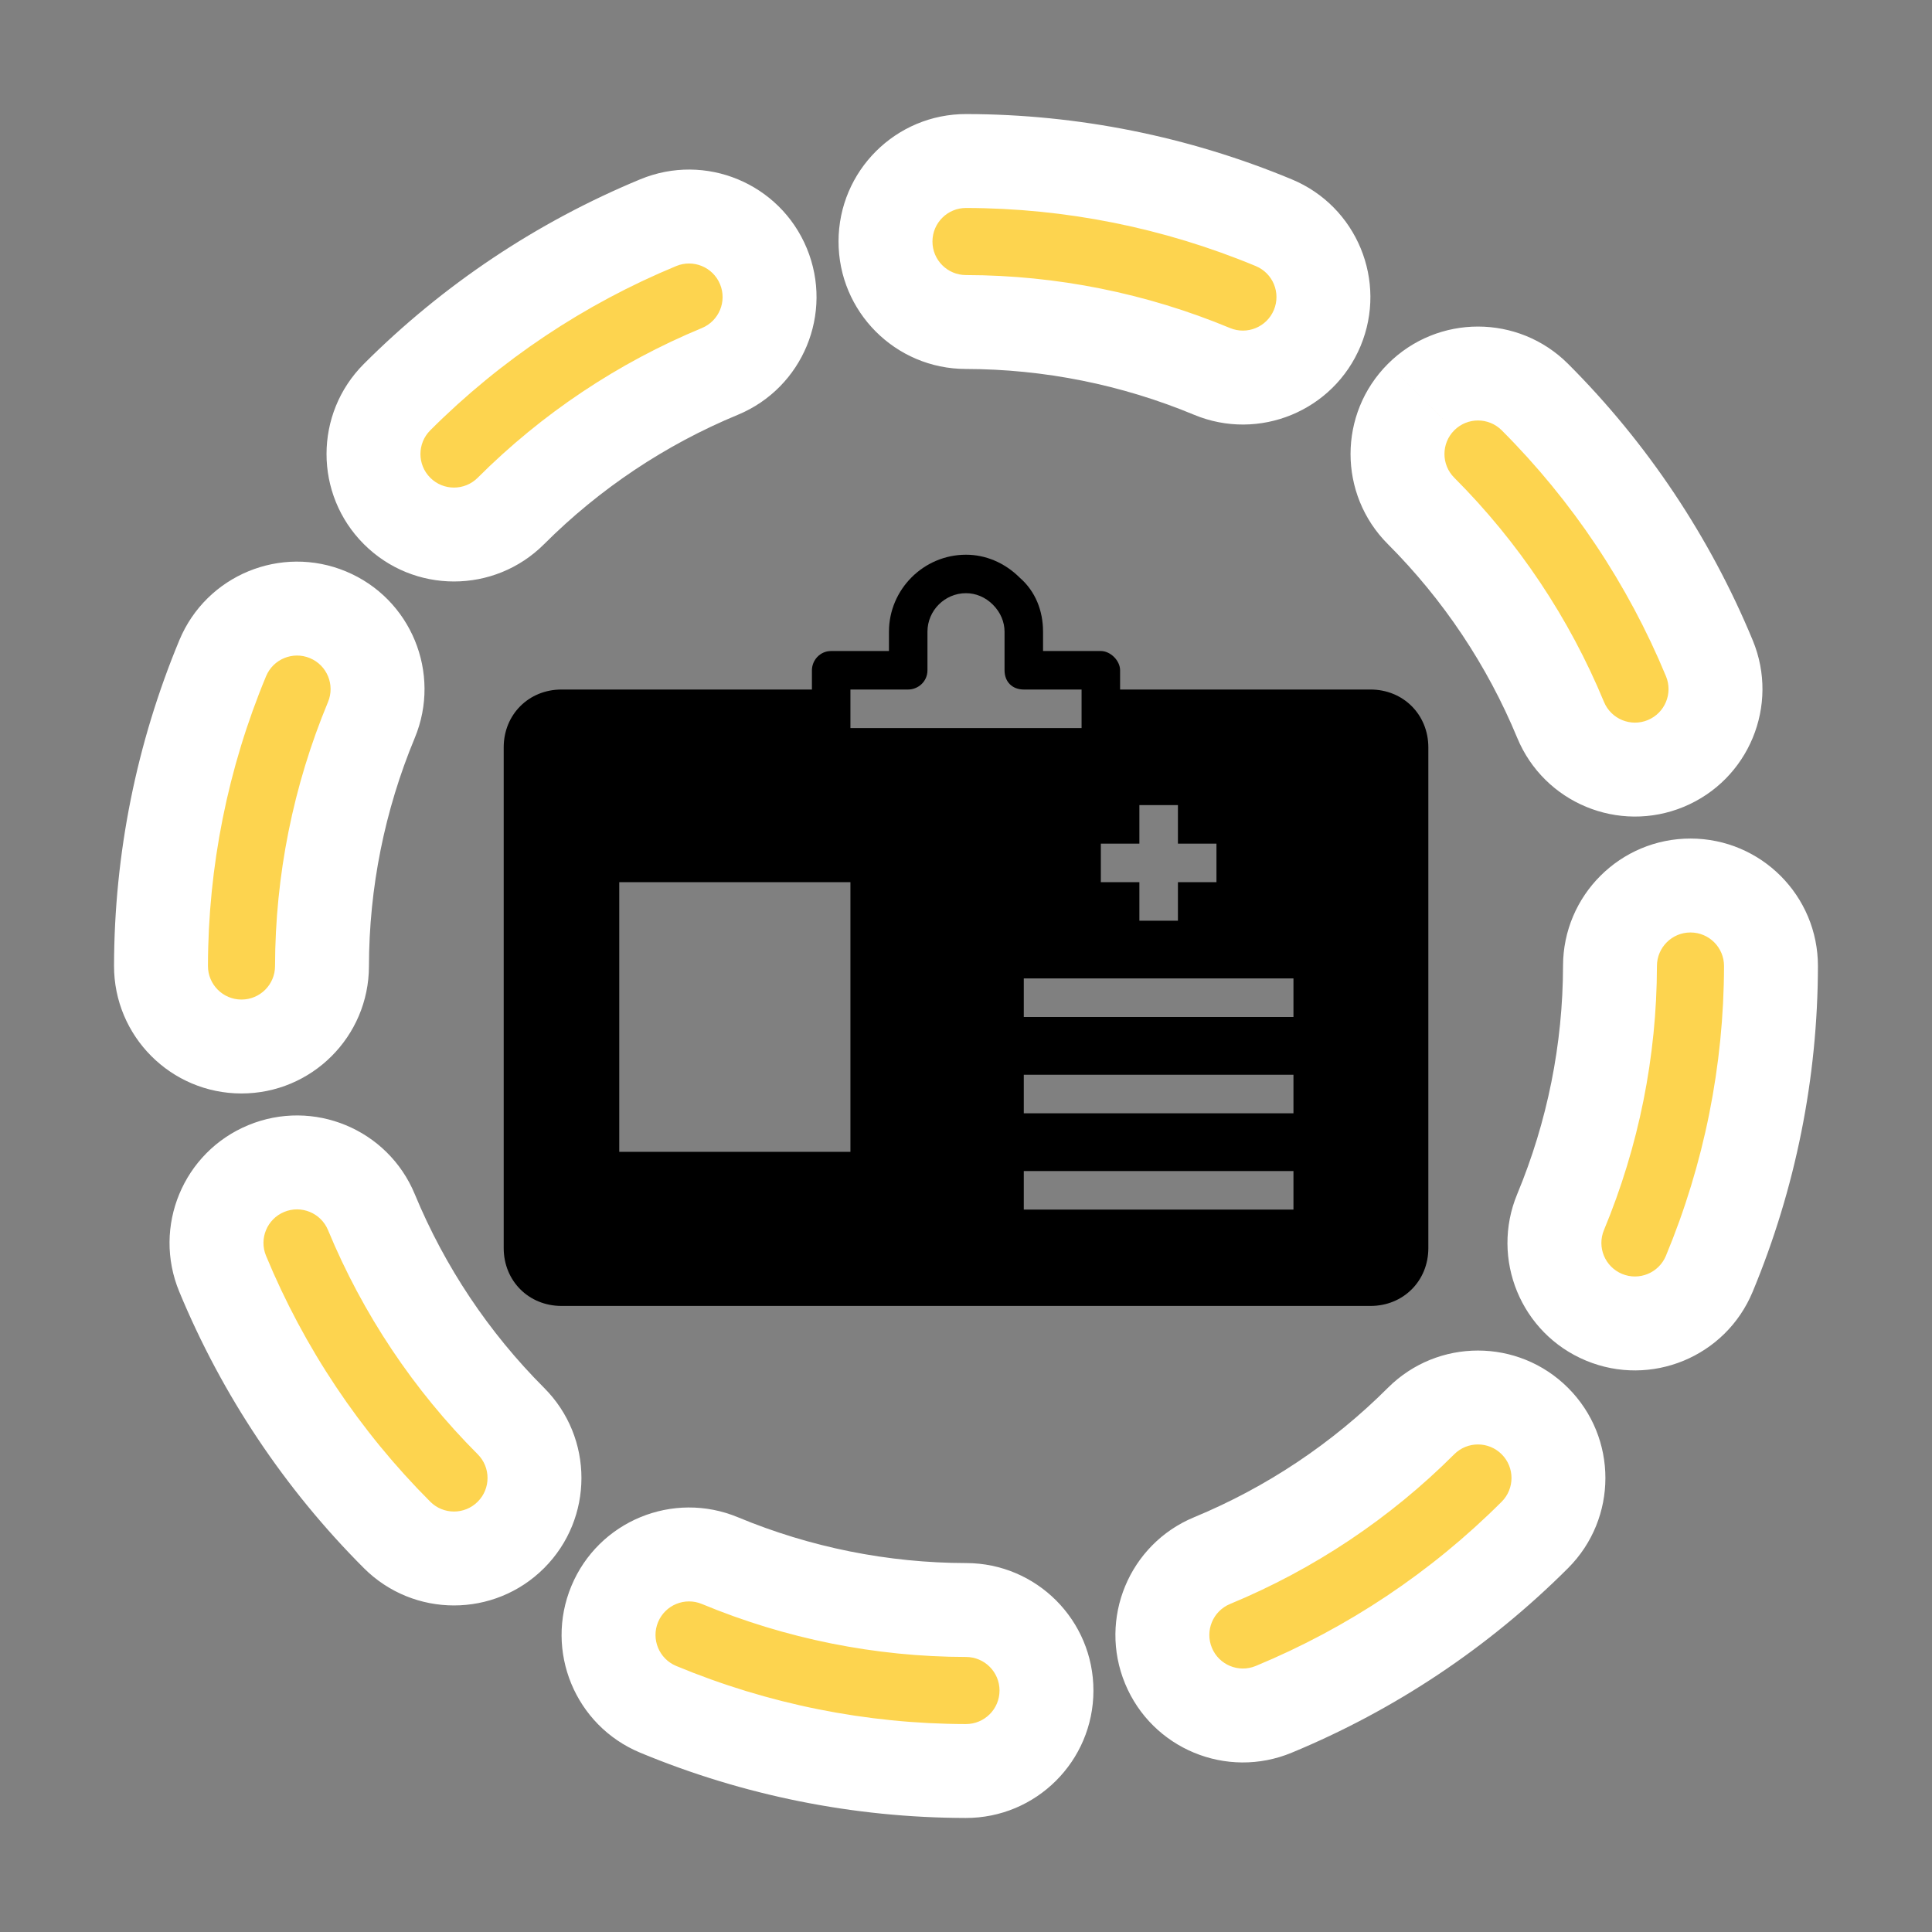
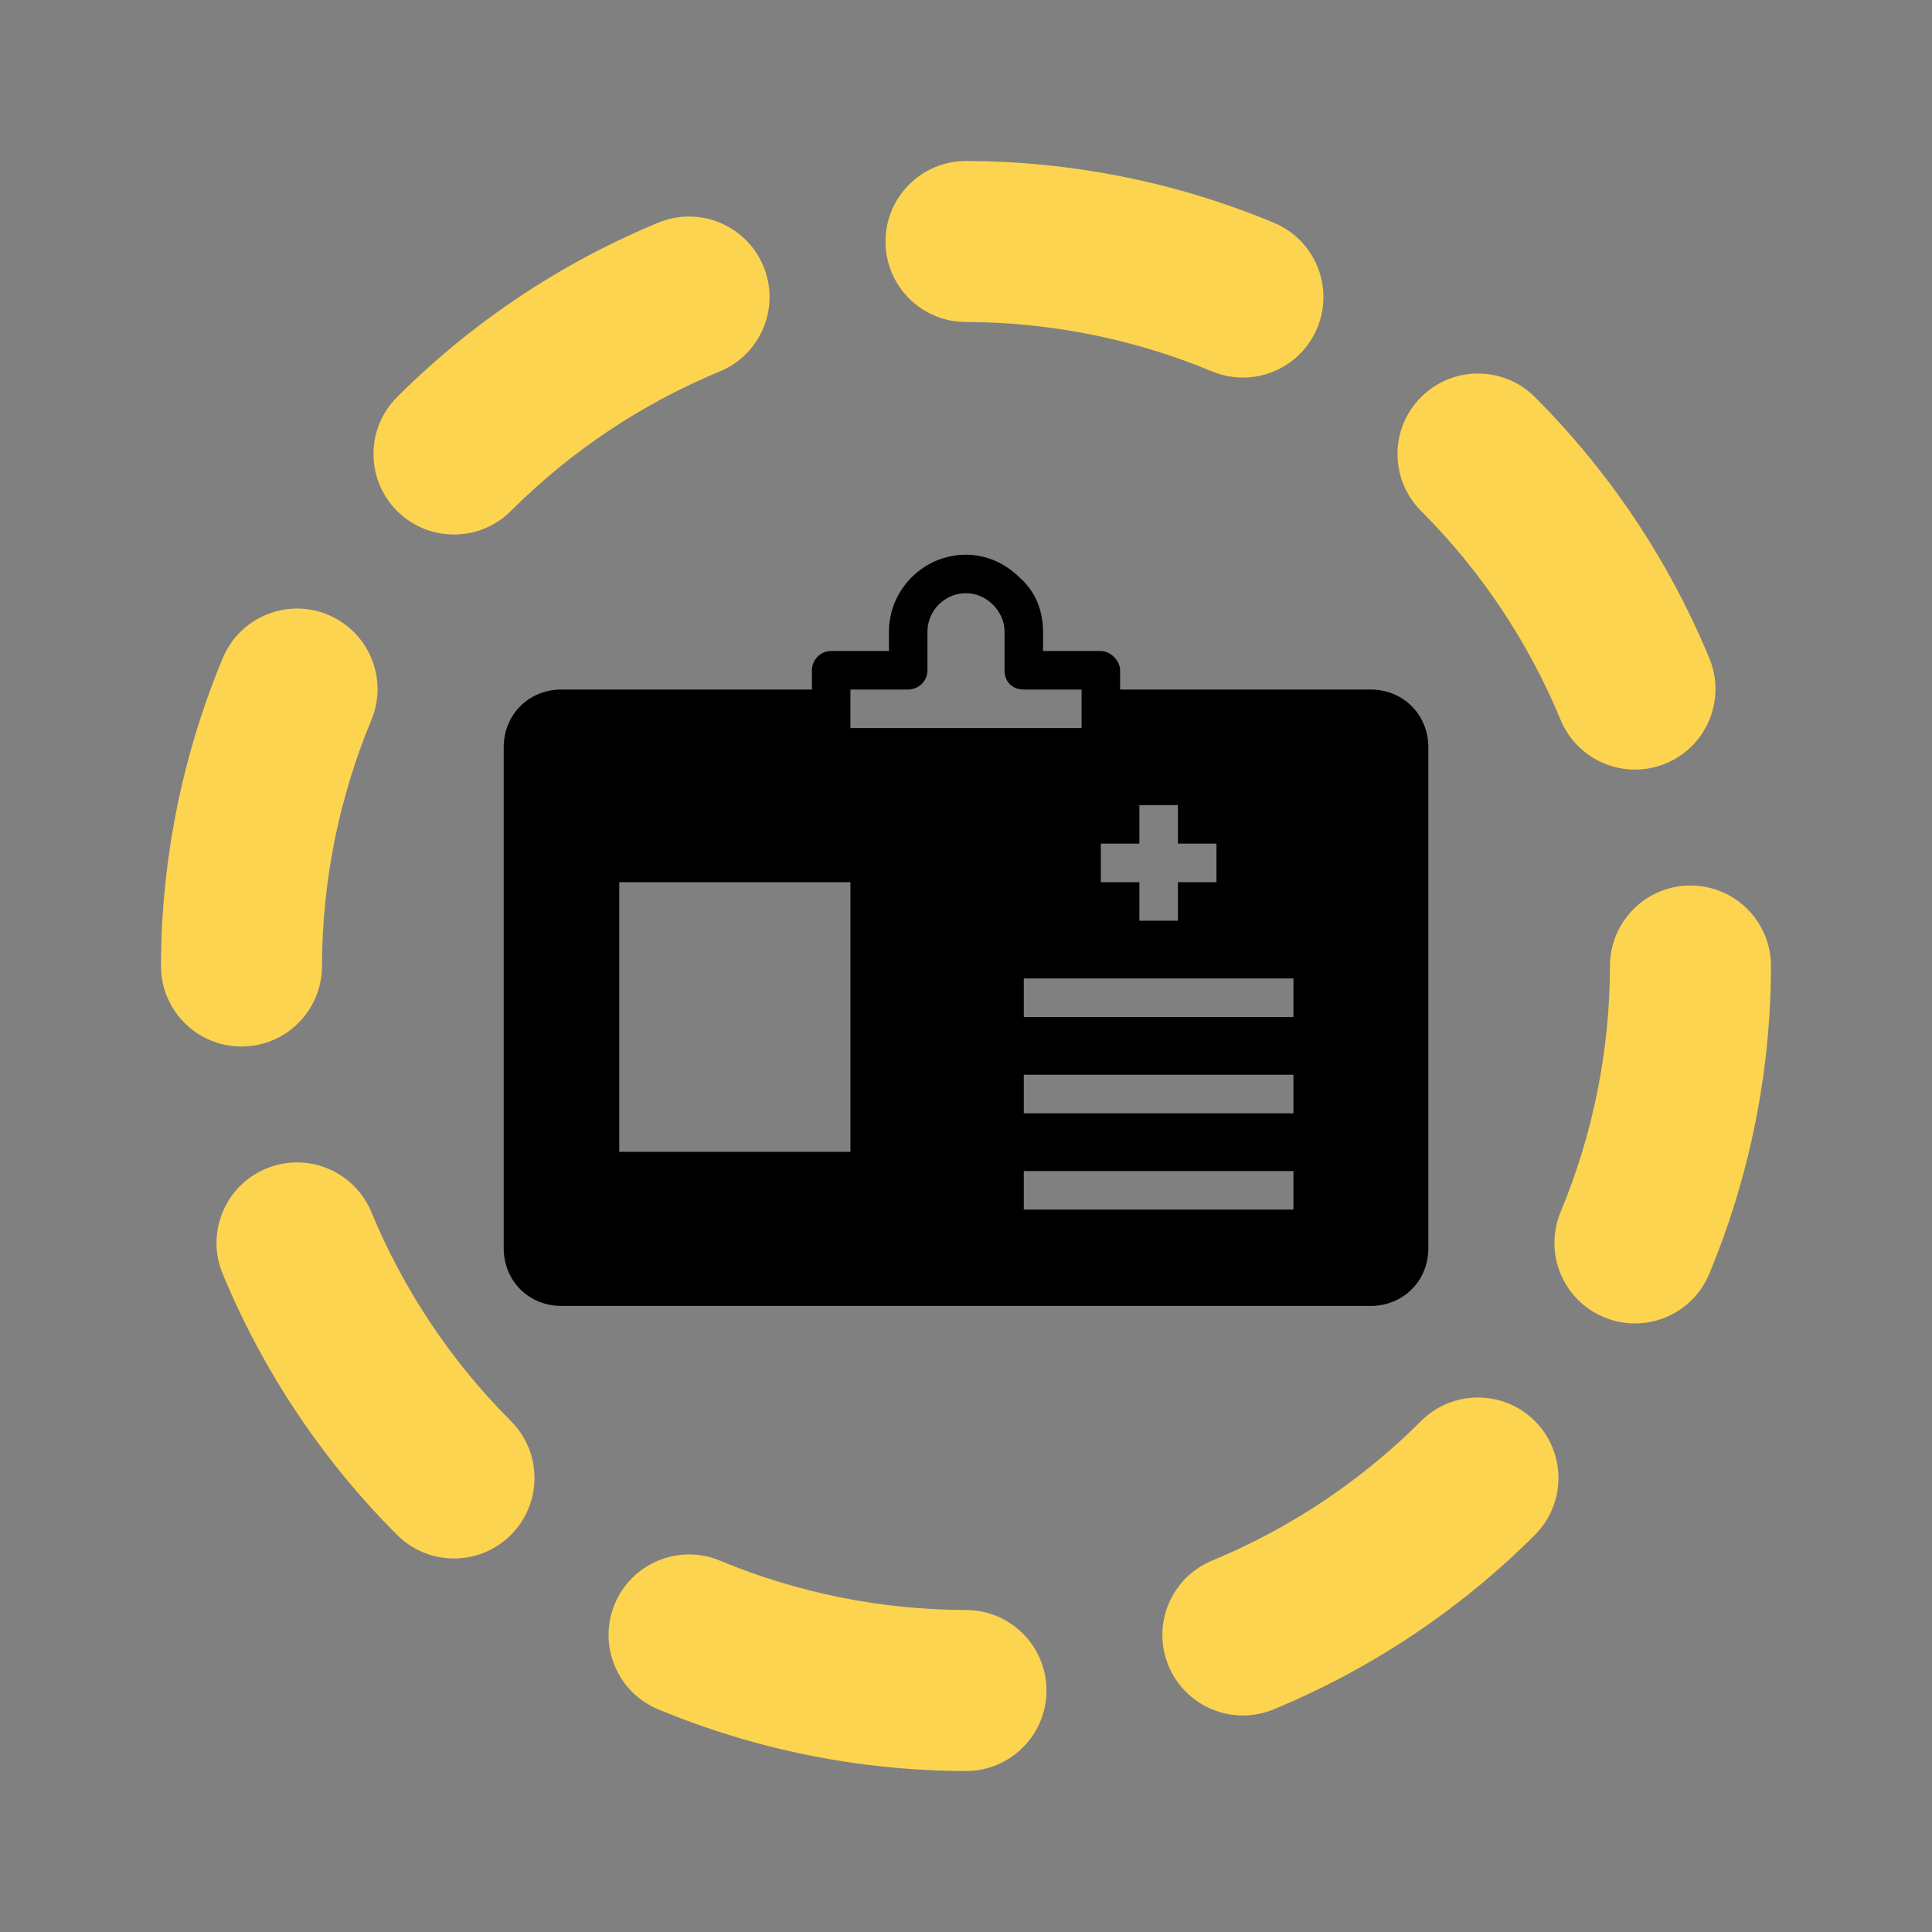
<svg xmlns="http://www.w3.org/2000/svg" width="124" height="124" viewBox="0 0 124 124" fill="none">
  <rect x="0" y="0" width="124" height="124" fill="#808080" stroke="none" />
  <path fill-rule="evenodd" clip-rule="evenodd" d="M81.757 14.295C75.498 11.692 68.788 10.346 62.009 10.334C59.155 10.329 56.838 12.638 56.833 15.491C56.828 18.345 59.137 20.662 61.99 20.667C67.413 20.677 72.782 21.754 77.789 23.836C80.424 24.932 83.448 23.684 84.544 21.05C85.639 18.415 84.392 15.391 81.757 14.295ZM48.998 17.089C47.907 14.453 44.885 13.2 42.248 14.292C35.98 16.886 30.284 20.69 25.485 25.486C23.467 27.503 23.466 30.774 25.483 32.793C27.501 34.811 30.772 34.812 32.79 32.795C36.629 28.958 41.186 25.915 46.201 23.839C48.837 22.748 50.09 19.726 48.998 17.089ZM21.049 39.457C18.414 38.361 15.39 39.609 14.294 42.244C11.691 48.503 10.345 55.213 10.333 61.992C10.328 64.845 12.637 67.163 15.491 67.168C18.344 67.173 20.661 64.864 20.666 62.01C20.676 56.587 21.753 51.219 23.835 46.212C24.931 43.577 23.683 40.553 21.049 39.457ZM17.087 75C19.724 73.909 22.746 75.161 23.837 77.798C25.913 82.812 28.956 87.369 32.793 91.208C34.81 93.226 34.809 96.498 32.791 98.515C30.772 100.532 27.501 100.531 25.484 98.513C20.688 93.714 16.884 88.018 14.289 81.75C13.198 79.113 14.451 76.091 17.087 75ZM46.209 100.165C43.575 99.07 40.551 100.317 39.455 102.952C38.359 105.587 39.607 108.611 42.242 109.707C48.501 112.31 55.211 113.656 61.99 113.668C64.843 113.673 67.16 111.364 67.165 108.51C67.171 105.657 64.862 103.339 62.008 103.334C56.585 103.325 51.217 102.248 46.209 100.165ZM91.206 91.207C93.224 89.19 96.496 89.191 98.513 91.209C100.53 93.227 100.529 96.498 98.511 98.516C93.712 103.311 88.016 107.115 81.748 109.71C79.111 110.801 76.089 109.549 74.998 106.912C73.906 104.276 75.159 101.254 77.796 100.162C82.81 98.087 87.367 95.043 91.206 91.207ZM113.665 62.01C113.671 59.156 111.361 56.839 108.508 56.834C105.655 56.829 103.337 59.138 103.332 61.992C103.322 67.415 102.246 72.783 100.163 77.79C99.067 80.425 100.315 83.449 102.95 84.544C105.584 85.64 108.609 84.393 109.704 81.758C112.307 75.499 113.653 68.789 113.665 62.01ZM91.209 25.486C93.227 23.468 96.499 23.47 98.516 25.488C103.312 30.286 107.116 35.982 109.71 42.251C110.802 44.887 109.549 47.909 106.913 49.001C104.276 50.092 101.254 48.839 100.163 46.203C98.087 41.188 95.044 36.631 91.207 32.792C89.19 30.774 89.191 27.503 91.209 25.486Z" fill="#FDD44F" />
-   <path d="M62.009 10.334L62.004 13.348L62.009 10.334ZM81.757 14.295L80.6 17.078L80.6 17.078L81.757 14.295ZM56.833 15.491L59.847 15.497L56.833 15.491ZM61.99 20.667L61.985 23.681L61.985 23.681L61.99 20.667ZM77.789 23.836L76.632 26.619L76.632 26.619L77.789 23.836ZM84.544 21.05L87.326 22.207L87.326 22.207L84.544 21.05ZM42.248 14.292L41.096 11.507L41.096 11.507L42.248 14.292ZM48.998 17.089L51.783 15.937L51.783 15.937L48.998 17.089ZM25.485 25.486L23.355 23.355L23.355 23.355L25.485 25.486ZM25.483 32.793L27.615 30.663L27.615 30.663L25.483 32.793ZM32.79 32.795L30.66 30.663L30.66 30.663L32.79 32.795ZM46.201 23.839L45.048 21.055L45.048 21.055L46.201 23.839ZM14.294 42.244L11.512 41.087L11.512 41.087L14.294 42.244ZM10.333 61.992L13.347 61.997L10.333 61.992ZM15.491 67.168L15.496 64.154L15.491 67.168ZM20.666 62.01L23.68 62.016L23.68 62.016L20.666 62.01ZM23.835 46.212L21.053 45.054L21.053 45.054L23.835 46.212ZM23.837 77.798L26.622 76.645L26.622 76.645L23.837 77.798ZM17.087 75L18.24 77.784L18.24 77.784L17.087 75ZM32.793 91.208L30.661 93.338L30.661 93.338L32.793 91.208ZM32.791 98.515L30.66 96.383L30.66 96.383L32.791 98.515ZM25.484 98.513L27.615 96.382L27.615 96.382L25.484 98.513ZM14.289 81.75L17.074 80.597L17.074 80.597L14.289 81.75ZM39.455 102.952L36.672 101.795L36.672 101.795L39.455 102.952ZM46.209 100.165L47.367 97.383L47.367 97.383L46.209 100.165ZM42.242 109.707L41.084 112.489L41.084 112.489L42.242 109.707ZM61.99 113.668L61.984 116.681L61.984 116.681L61.99 113.668ZM67.165 108.51L64.152 108.505L64.152 108.505L67.165 108.51ZM62.008 103.334L62.003 106.348L62.003 106.348L62.008 103.334ZM98.513 91.209L96.381 93.339L96.381 93.339L98.513 91.209ZM91.206 91.207L93.336 93.338L93.336 93.338L91.206 91.207ZM98.511 98.516L96.38 96.384L96.38 96.384L98.511 98.516ZM81.748 109.71L82.9 112.494L82.9 112.494L81.748 109.71ZM74.998 106.912L77.782 105.76L77.782 105.76L74.998 106.912ZM77.796 100.162L78.948 102.947L78.948 102.947L77.796 100.162ZM108.508 56.834L108.503 59.848L108.508 56.834ZM113.665 62.01L116.679 62.015L116.679 62.015L113.665 62.01ZM103.332 61.992L106.346 61.997L106.346 61.997L103.332 61.992ZM100.163 77.79L97.381 76.633L97.381 76.633L100.163 77.79ZM102.95 84.544L101.793 87.327L101.793 87.327L102.95 84.544ZM109.704 81.758L106.922 80.601L106.922 80.601L109.704 81.758ZM98.516 25.488L100.647 23.357L100.647 23.357L98.516 25.488ZM91.209 25.486L93.339 27.617L93.34 27.617L91.209 25.486ZM109.71 42.251L112.495 41.098L112.495 41.098L109.71 42.251ZM100.163 46.203L102.947 45.05L102.947 45.05L100.163 46.203ZM91.207 32.792L93.339 30.662L93.339 30.662L91.207 32.792ZM62.004 13.348C68.387 13.359 74.706 14.626 80.6 17.078L82.914 11.513C76.29 8.758 69.189 7.333 62.014 7.32L62.004 13.348ZM59.847 15.497C59.849 14.308 60.814 13.345 62.004 13.348L62.014 7.32C57.496 7.312 53.828 10.968 53.819 15.486L59.847 15.497ZM61.996 17.654C60.807 17.652 59.844 16.686 59.847 15.497L53.819 15.486C53.811 20.004 57.467 23.673 61.985 23.681L61.996 17.654ZM78.946 21.054C73.574 18.819 67.814 17.664 61.996 17.654L61.985 23.681C67.013 23.69 71.99 24.688 76.632 26.619L78.946 21.054ZM81.761 19.892C81.304 20.99 80.044 21.51 78.946 21.054L76.632 26.619C80.803 28.354 85.591 26.378 87.326 22.207L81.761 19.892ZM80.6 17.078C81.698 17.534 82.218 18.794 81.761 19.892L87.326 22.207C89.061 18.035 87.086 13.247 82.914 11.513L80.6 17.078ZM43.401 17.076C44.5 16.621 45.759 17.143 46.214 18.242L51.783 15.937C50.055 11.762 45.27 9.779 41.096 11.507L43.401 17.076ZM27.616 27.618C32.134 23.101 37.498 19.519 43.401 17.076L41.096 11.507C34.462 14.253 28.433 18.279 23.355 23.355L27.616 27.618ZM27.615 30.663C26.774 29.821 26.775 28.458 27.616 27.618L23.355 23.355C20.16 26.548 20.158 31.728 23.352 34.923L27.615 30.663ZM30.66 30.663C29.819 31.504 28.456 31.504 27.615 30.663L23.352 34.923C26.546 38.119 31.725 38.12 34.921 34.926L30.66 30.663ZM45.048 21.055C39.668 23.282 34.779 26.547 30.66 30.663L34.921 34.926C38.48 31.369 42.704 28.548 47.353 26.624L45.048 21.055ZM46.214 18.242C46.669 19.341 46.147 20.6 45.048 21.055L47.353 26.624C51.528 24.896 53.511 20.111 51.783 15.937L46.214 18.242ZM17.077 43.401C17.533 42.303 18.794 41.783 19.892 42.24L22.206 36.675C18.035 34.94 13.246 36.915 11.512 41.087L17.077 43.401ZM13.347 61.997C13.358 55.614 14.625 49.295 17.077 43.401L11.512 41.087C8.757 47.711 7.332 54.812 7.319 61.986L13.347 61.997ZM15.496 64.154C14.307 64.152 13.345 63.186 13.347 61.997L7.319 61.986C7.311 66.504 10.967 70.173 15.485 70.181L15.496 64.154ZM17.653 62.005C17.651 63.194 16.685 64.156 15.496 64.154L15.485 70.181C20.003 70.189 23.672 66.533 23.68 62.016L17.653 62.005ZM21.053 45.054C18.818 50.427 17.663 56.186 17.653 62.005L23.68 62.016C23.689 56.988 24.687 52.011 26.618 47.369L21.053 45.054ZM19.892 42.24C20.989 42.696 21.509 43.957 21.053 45.054L26.618 47.369C28.353 43.197 26.377 38.41 22.206 36.675L19.892 42.24ZM26.622 76.645C24.894 72.471 20.109 70.488 15.934 72.216L18.24 77.784C19.338 77.33 20.598 77.852 21.053 78.95L26.622 76.645ZM34.924 89.078C31.367 85.519 28.546 81.294 26.622 76.645L21.053 78.95C23.28 84.331 26.545 89.22 30.661 93.338L34.924 89.078ZM34.921 100.646C38.116 97.453 38.118 92.273 34.924 89.078L30.661 93.338C31.502 94.18 31.501 95.543 30.66 96.383L34.921 100.646ZM23.352 100.643C26.546 103.839 31.725 103.84 34.921 100.646L30.66 96.383C29.819 97.224 28.456 97.224 27.615 96.382L23.352 100.643ZM11.505 82.902C14.251 89.537 18.277 95.565 23.352 100.643L27.615 96.382C23.099 91.864 19.517 86.5 17.074 80.597L11.505 82.902ZM15.934 72.216C11.76 73.943 9.777 78.728 11.505 82.902L17.074 80.597C16.619 79.499 17.141 78.239 18.24 77.784L15.934 72.216ZM42.237 104.109C42.694 103.011 43.954 102.491 45.052 102.948L47.367 97.383C43.195 95.648 38.407 97.623 36.672 101.795L42.237 104.109ZM43.399 106.924C42.301 106.467 41.781 105.207 42.237 104.109L36.672 101.795C34.938 105.966 36.913 110.754 41.084 112.489L43.399 106.924ZM61.995 110.654C55.611 110.643 49.293 109.375 43.399 106.924L41.084 112.489C47.708 115.244 54.81 116.668 61.984 116.681L61.995 110.654ZM64.152 108.505C64.15 109.694 63.184 110.656 61.995 110.654L61.984 116.681C66.502 116.689 70.171 113.033 70.179 108.516L64.152 108.505ZM62.003 106.348C63.192 106.35 64.154 107.316 64.152 108.505L70.179 108.516C70.187 103.998 66.531 100.329 62.013 100.321L62.003 106.348ZM45.052 102.948C50.425 105.182 56.184 106.338 62.003 106.348L62.013 100.321C56.986 100.312 52.009 99.314 47.367 97.383L45.052 102.948ZM100.644 89.079C97.45 85.883 92.271 85.882 89.076 89.075L93.336 93.338C94.177 92.498 95.54 92.498 96.381 93.339L100.644 89.079ZM100.641 100.647C103.836 97.453 103.838 92.274 100.644 89.079L96.381 93.339C97.222 94.18 97.221 95.543 96.38 96.384L100.641 100.647ZM82.9 112.494C89.534 109.748 95.562 105.723 100.641 100.647L96.38 96.384C91.862 100.9 86.498 104.482 80.595 106.926L82.9 112.494ZM72.213 108.065C73.941 112.239 78.726 114.222 82.9 112.494L80.595 106.926C79.496 107.38 78.237 106.858 77.782 105.76L72.213 108.065ZM76.643 97.378C72.469 99.106 70.485 103.891 72.213 108.065L77.782 105.76C77.327 104.661 77.849 103.402 78.948 102.947L76.643 97.378ZM89.076 89.075C85.517 92.632 81.292 95.454 76.643 97.378L78.948 102.947C84.328 100.72 89.218 97.455 93.336 93.338L89.076 89.075ZM108.503 59.848C109.692 59.85 110.654 60.815 110.652 62.005L116.679 62.015C116.687 57.497 113.031 53.828 108.513 53.82L108.503 59.848ZM106.346 61.997C106.348 60.808 107.314 59.845 108.503 59.848L108.513 53.82C103.996 53.812 100.327 57.468 100.319 61.986L106.346 61.997ZM102.946 78.947C105.18 73.575 106.335 67.815 106.346 61.997L100.319 61.986C100.31 67.014 99.311 71.99 97.381 76.633L102.946 78.947ZM104.107 81.762C103.009 81.305 102.489 80.045 102.946 78.947L97.381 76.633C95.646 80.804 97.621 85.592 101.793 87.327L104.107 81.762ZM106.922 80.601C106.465 81.699 105.205 82.219 104.107 81.762L101.793 87.327C105.964 89.062 110.752 87.087 112.487 82.915L106.922 80.601ZM110.652 62.005C110.641 68.388 109.373 74.707 106.922 80.601L112.487 82.915C115.242 76.291 116.666 69.189 116.679 62.015L110.652 62.005ZM100.647 23.357C97.454 20.162 92.274 20.16 89.079 23.354L93.34 27.617C94.18 26.777 95.544 26.777 96.384 27.618L100.647 23.357ZM112.495 41.098C109.749 34.464 105.723 28.436 100.647 23.357L96.384 27.618C100.9 32.137 104.482 37.501 106.926 43.403L112.495 41.098ZM108.065 51.785C112.239 50.057 114.223 45.272 112.495 41.098L106.926 43.403C107.381 44.502 106.859 45.761 105.76 46.216L108.065 51.785ZM97.378 47.355C99.106 51.53 103.891 53.513 108.065 51.785L105.76 46.216C104.661 46.671 103.402 46.149 102.947 45.05L97.378 47.355ZM89.076 34.923C92.632 38.482 95.454 42.706 97.378 47.355L102.947 45.05C100.72 39.67 97.455 34.781 93.339 30.662L89.076 34.923ZM89.079 23.354C85.883 26.548 85.882 31.727 89.076 34.923L93.339 30.662C92.498 29.821 92.498 28.458 93.339 27.617L89.079 23.354Z" fill="white" />
  <path d="M87.962 44.255H71.89V43.019C71.89 42.402 71.272 41.784 70.654 41.784H66.945V40.548C66.945 39.187 66.45 37.952 65.461 37.088C64.471 36.098 63.236 35.603 62 35.603C59.28 35.603 57.055 37.828 57.055 40.548V41.784H53.346C52.605 41.784 52.111 42.402 52.111 43.019V44.255H36.038C33.936 44.255 32.329 45.862 32.329 47.964V80.109C32.329 82.211 33.936 83.818 36.038 83.818H87.965C90.067 83.818 91.674 82.211 91.674 80.109V47.964C91.671 45.862 90.064 44.255 87.962 44.255ZM73.128 54.147V51.673H75.602V54.147H78.075V56.621H75.602V59.094H73.128V56.621H70.654V54.147H73.128ZM54.582 44.255H58.291C58.909 44.255 59.526 43.76 59.526 43.019V40.546C59.526 39.185 60.639 38.072 62 38.072C62.618 38.072 63.236 38.318 63.73 38.813C64.225 39.31 64.474 39.928 64.474 40.546V43.019C64.474 43.76 64.968 44.255 65.709 44.255H69.418V46.729H54.582L54.582 44.255ZM54.582 73.928H39.745V56.62H54.582V73.928ZM83.017 77.635H65.709V75.161H83.017V77.635ZM83.017 71.455H65.709V68.981H83.017V71.455ZM83.017 65.272H65.709V62.798H83.017V65.272Z" fill="black" />
</svg>